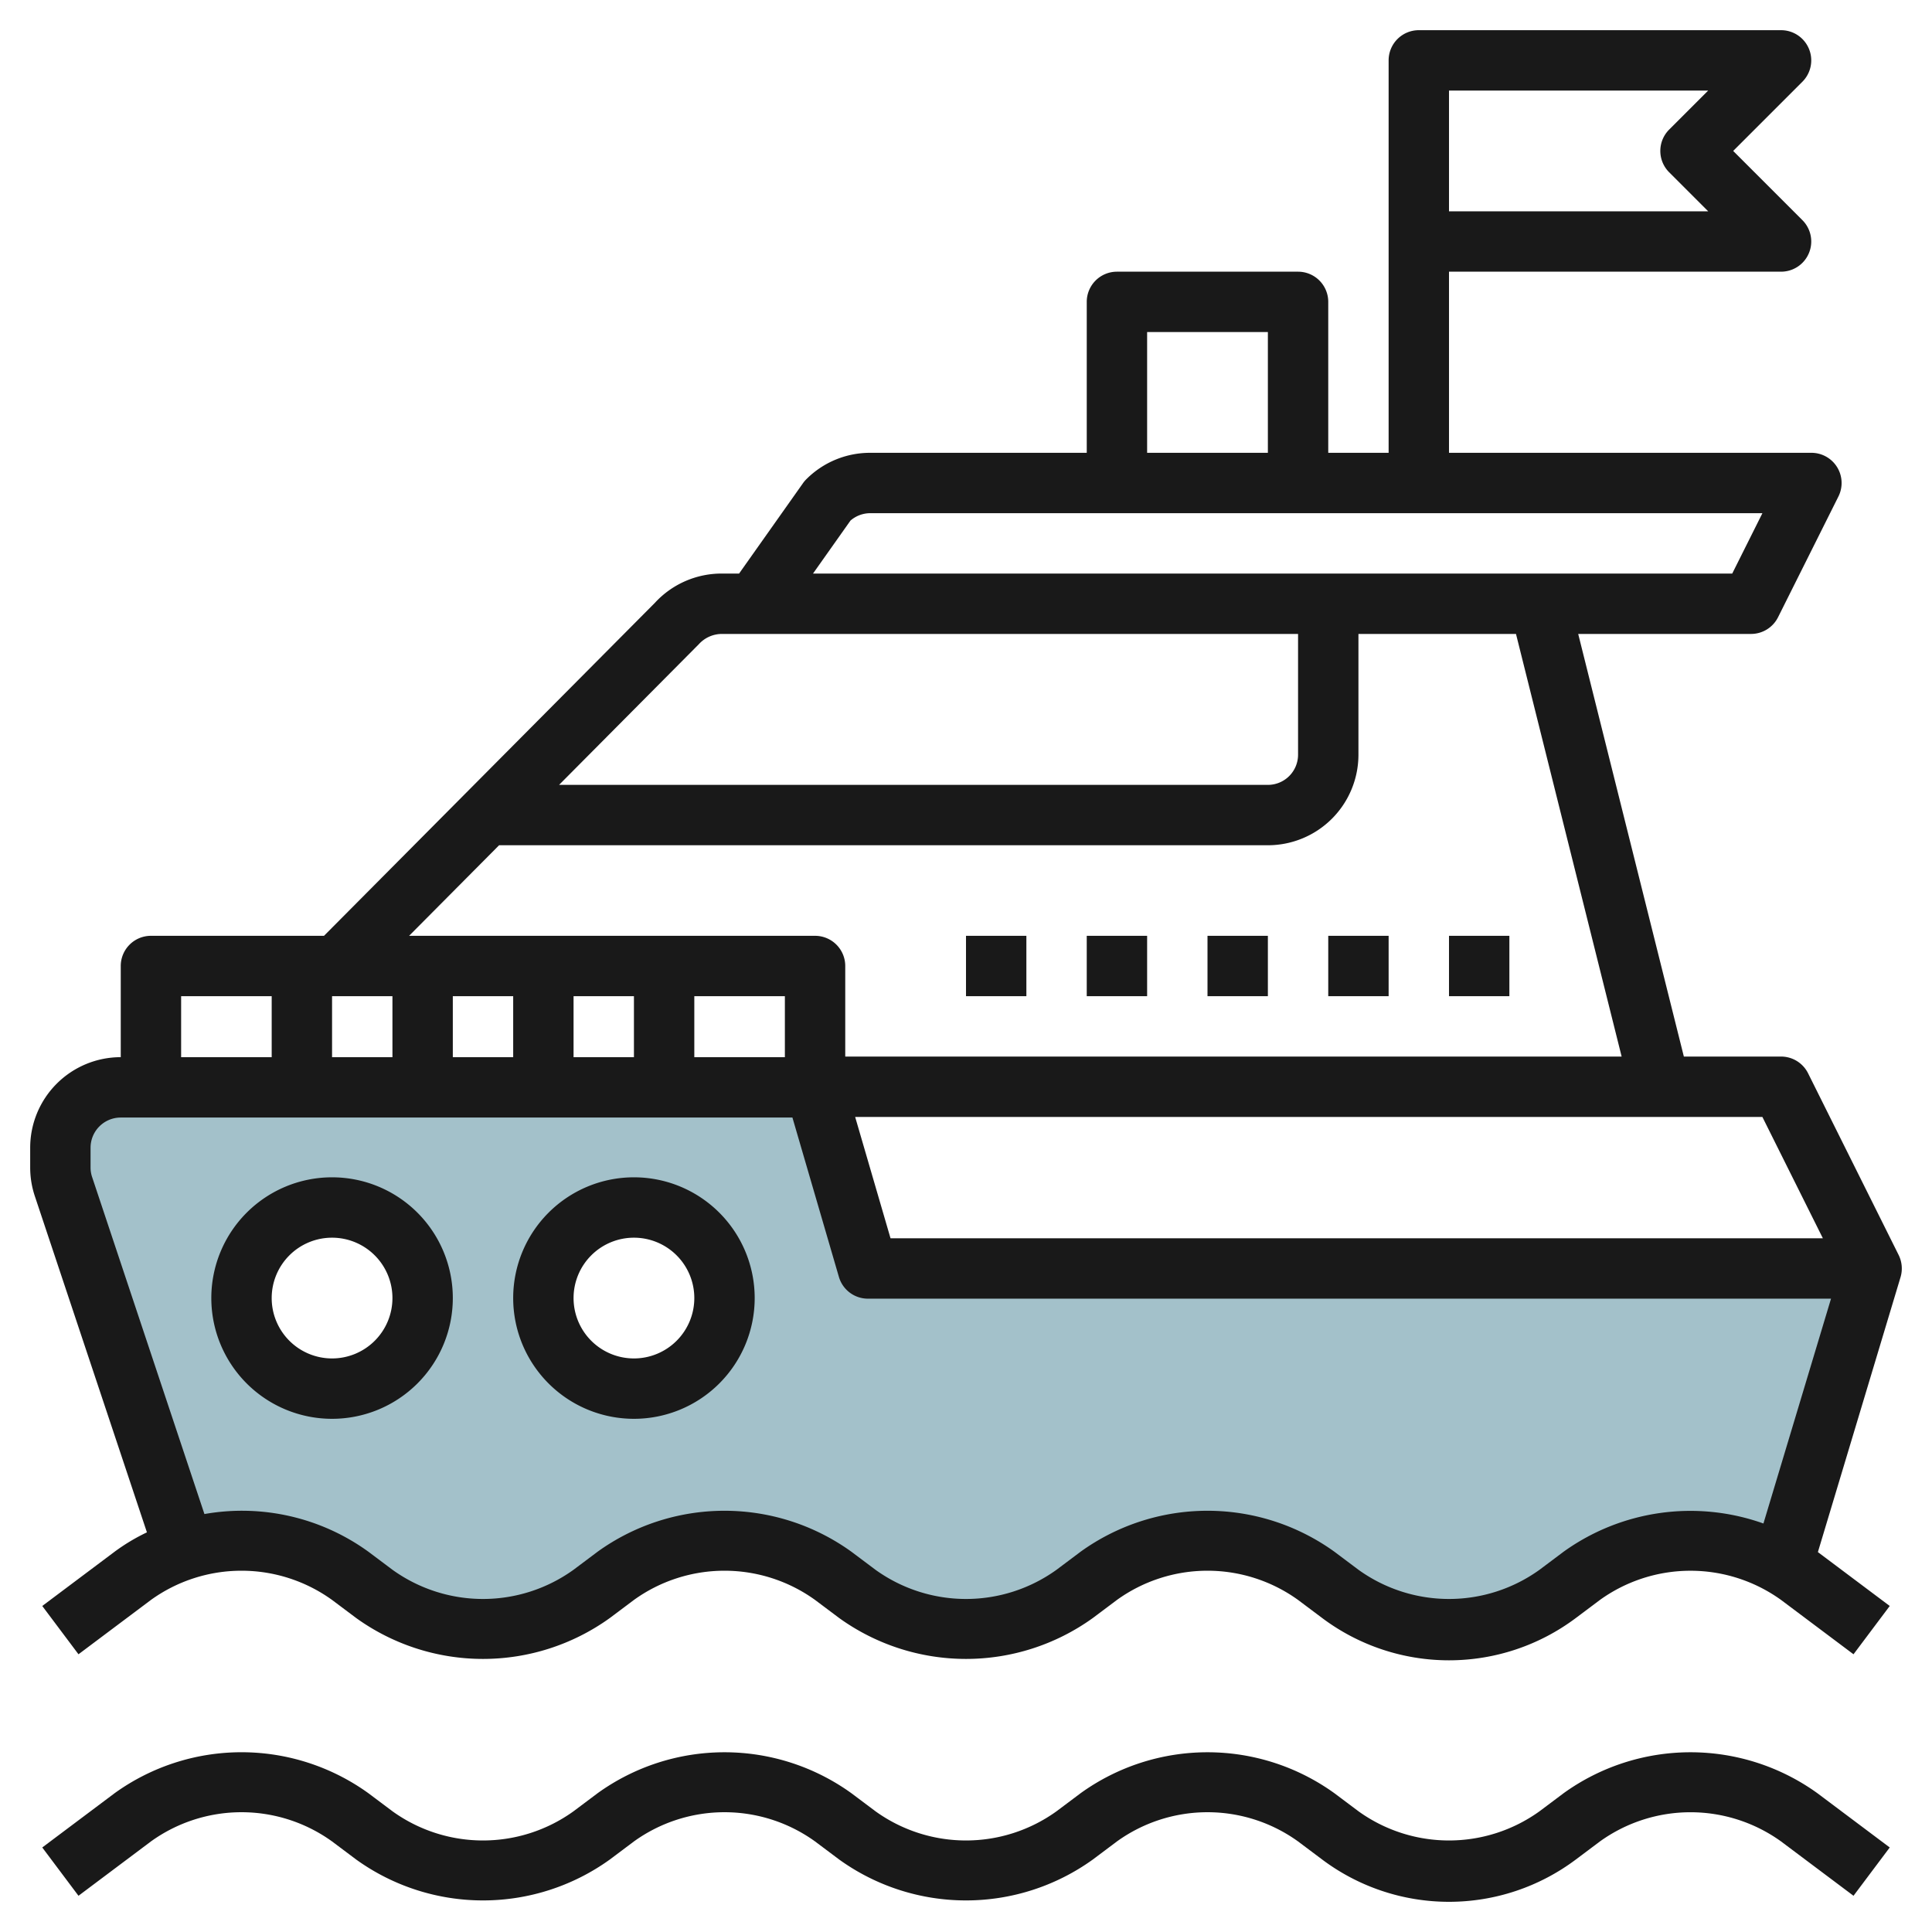
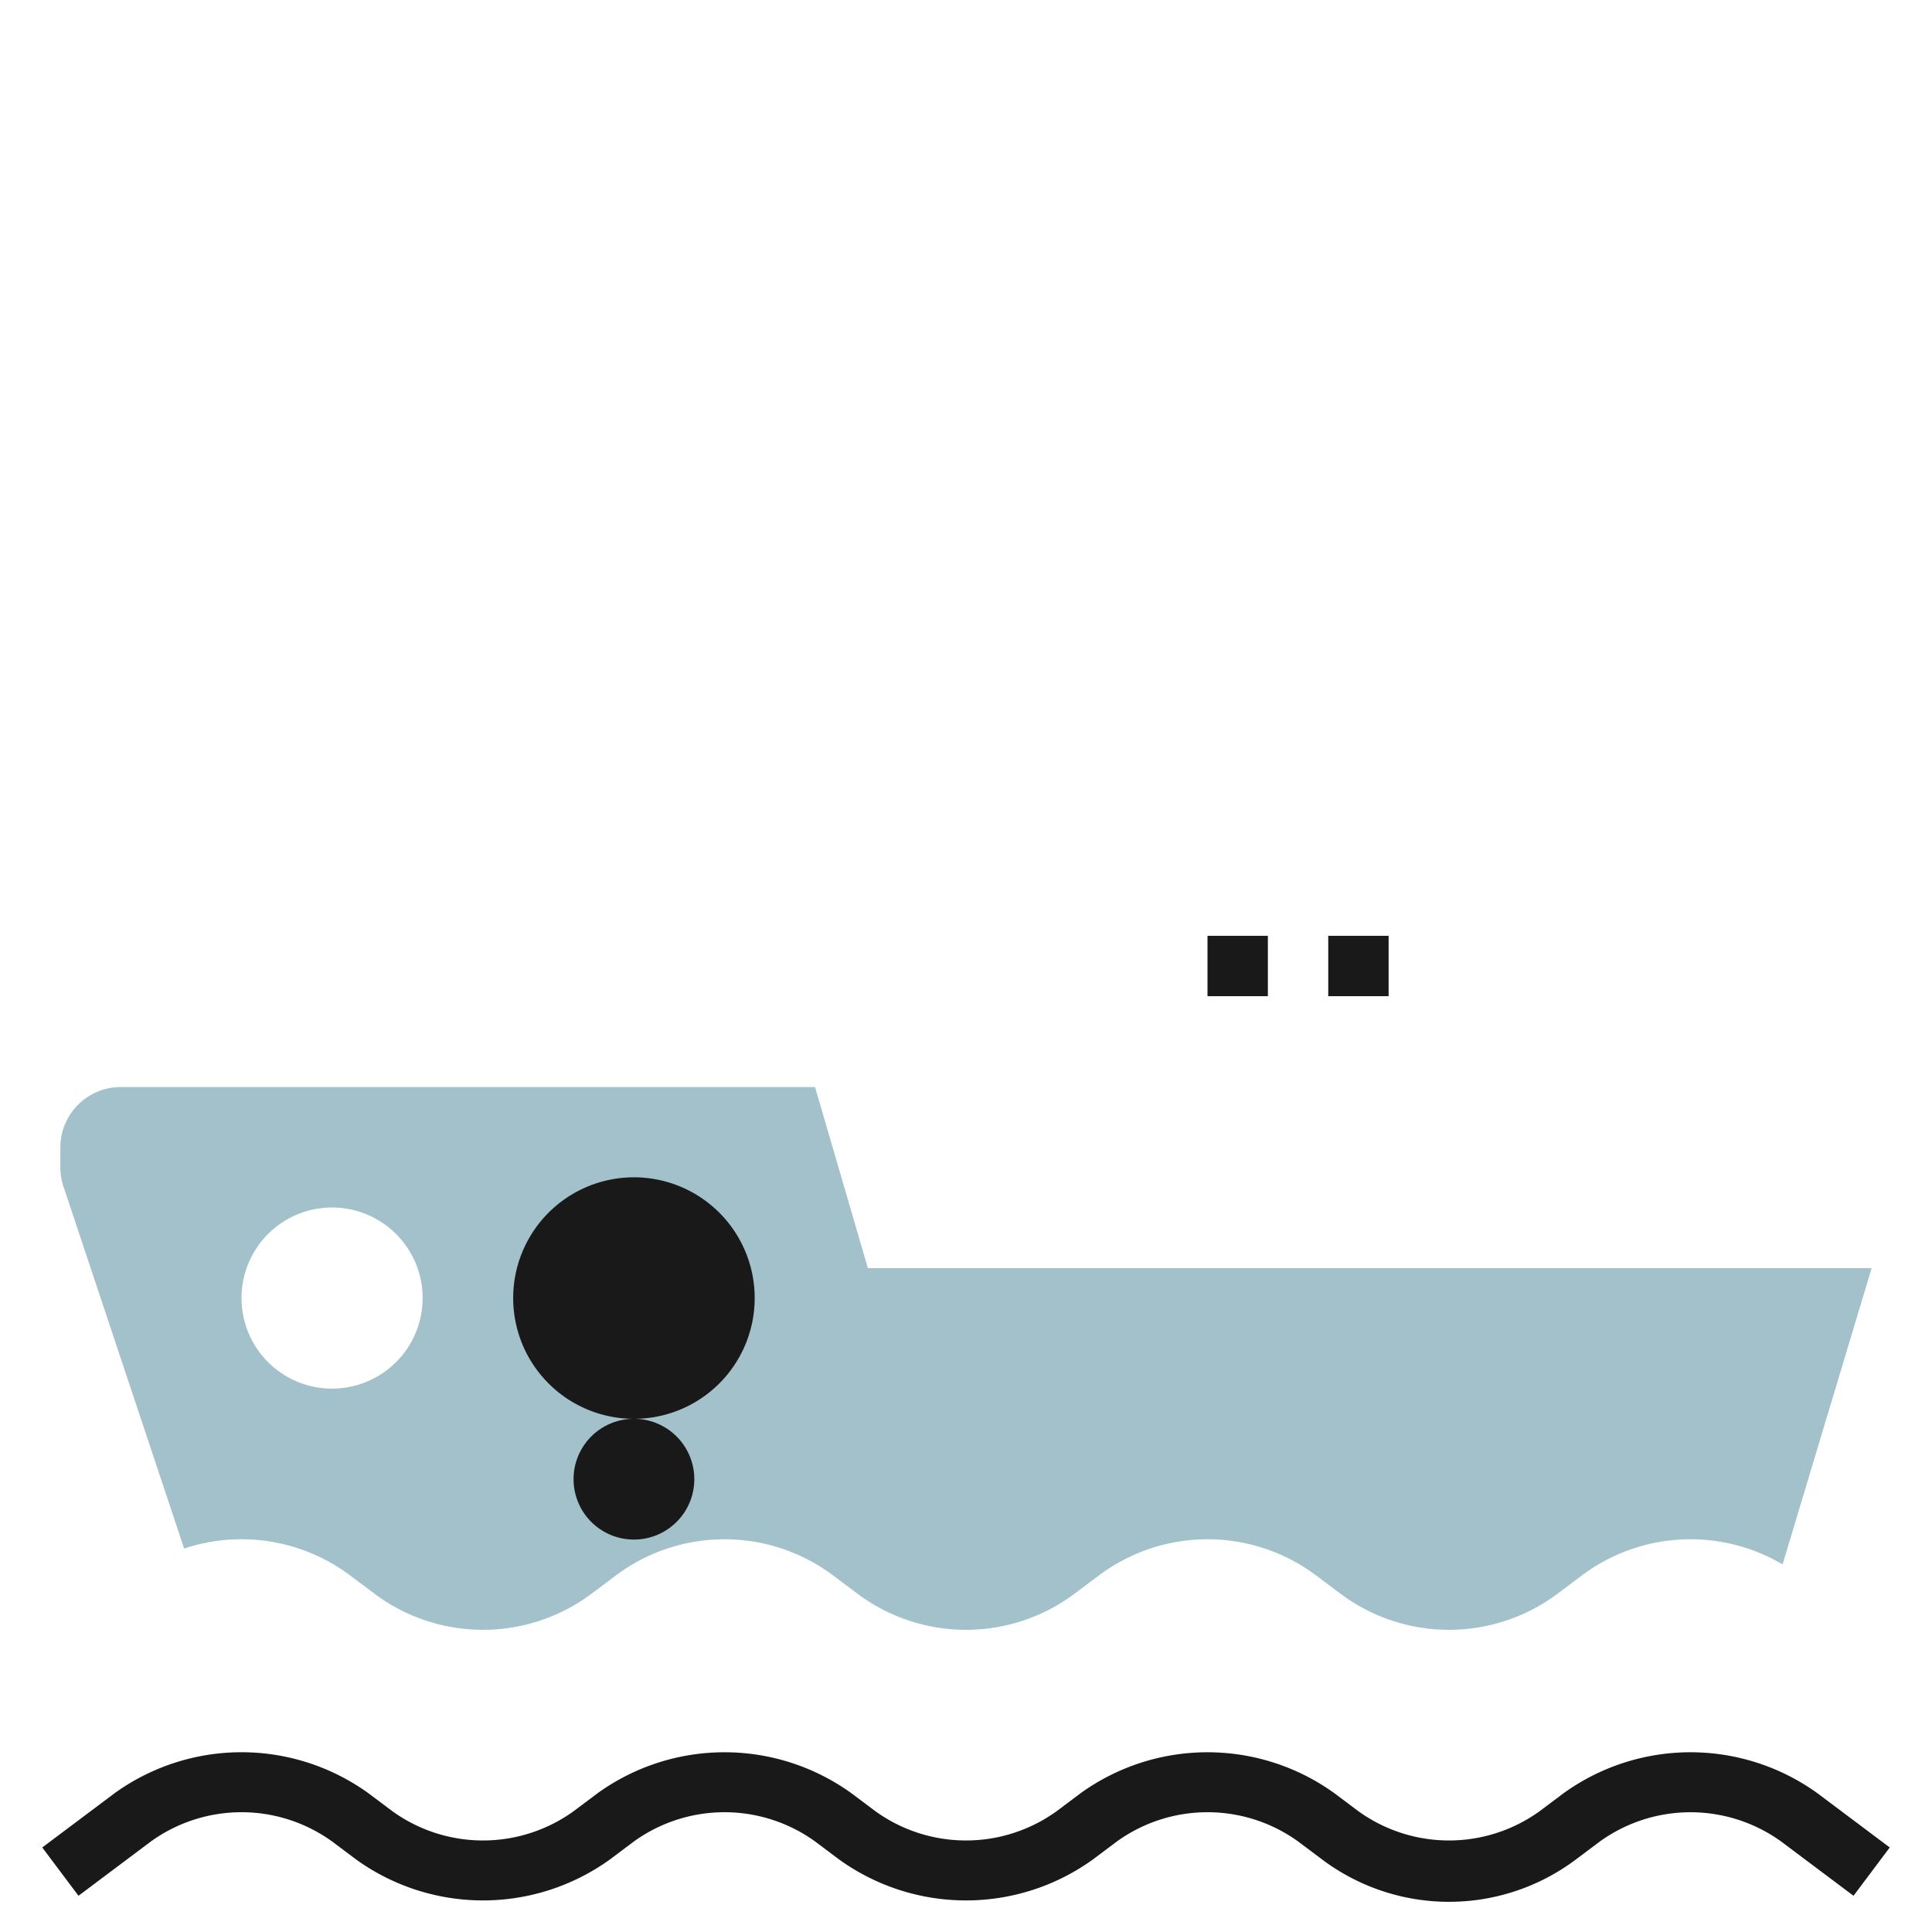
<svg xmlns="http://www.w3.org/2000/svg" id="Layer_3" height="512" viewBox="0 0 64 64" width="512" data-name="Layer 3">
  <path d="m28.75 42.01-1.75-6h-23a2 2 0 0 0 -2 2v.656a2 2 0 0 0 .1.632l4 12a6 6 0 0 1 5.5.892l.8.6a6 6 0 0 0 7.2 0l.8-.6a6 6 0 0 1 7.2 0l.8.6a6 6 0 0 0 7.2 0l.8-.6a6 6 0 0 1 7.2 0l.8.6a6 6 0 0 0 7.2 0l.8-.6a6 6 0 0 1 6.65-.367l2.95-9.813zm-17.75 3.99a3 3 0 1 1 3-3 3 3 0 0 1 -3 3zm10 0a3 3 0 1 1 3-3 3 3 0 0 1 -3 3z" fill="#a3c1ca" />
  <g fill="#191919">
-     <path d="m4.867 50.761a6.471 6.471 0 0 0 -1.067.639l-2.4 1.8 1.2 1.6 2.4-1.8a5.133 5.133 0 0 1 6 0l.8.6a7.191 7.191 0 0 0 8.4 0l.8-.6a5.133 5.133 0 0 1 6 0l.8.6a7.191 7.191 0 0 0 8.4 0l.8-.6a5.133 5.133 0 0 1 6 0l.8.6a7 7 0 0 0 8.4 0l.8-.6a5.137 5.137 0 0 1 6 0l2.4 1.8 1.2-1.6-2.38-1.785 2.738-9.107a1.01 1.01 0 0 0 -.063-.735l-3-6.019a1 1 0 0 0 -.895-.554h-3.22l-3.5-14h5.72a1 1 0 0 0 .9-.553l2-4a1 1 0 0 0 -.9-1.447h-12v-6h11a1 1 0 0 0 .707-1.707l-2.293-2.293 2.293-2.293a1 1 0 0 0 -.707-1.707h-12a1 1 0 0 0 -1 1v13h-2v-5a1 1 0 0 0 -1-1h-6a1 1 0 0 0 -1 1v5h-7.172a2.978 2.978 0 0 0 -2.121.879.9.9 0 0 0 -.109.13l-2.115 2.991h-.556a3 3 0 0 0 -2.235.972l-10.959 11.028h-5.733a1 1 0 0 0 -1 1v3.02a3 3 0 0 0 -3 3v.656a2.984 2.984 0 0 0 .154.948zm43.133-47.761h8.586l-1.293 1.293a1 1 0 0 0 0 1.414l1.293 1.293h-8.586zm12.385 38.02h-30.885l-1.172-4.02h30.053zm-47.385-8.02v2.02h-2v-2.02zm2 0h2v2.02h-2zm4 0h2v2.02h-2zm4 0h3v2.02h-3zm15-22h4v4h-4zm-9.827 6.245a1 1 0 0 1 .655-.245h29.554l-1 2h-30.45zm-5.023 4.095a1.035 1.035 0 0 1 .777-.34h19.073v4a1 1 0 0 1 -1 1h-23.48zm-6.617 6.66h25.467a3 3 0 0 0 3-3v-4h5.219l3.5 14h-25.719v-3a1 1 0 0 0 -1-1h-13.448zm-10.533 5h3v2.02h-3zm-3 5.02a1 1 0 0 1 1-1h22.25l1.54 5.28a1 1 0 0 0 .96.72h31.905l-2.239 7.448a7.2 7.2 0 0 0 -6.616.932l-.8.6a5.133 5.133 0 0 1 -6 0l-.8-.6a7.191 7.191 0 0 0 -8.4 0l-.8.6a5.133 5.133 0 0 1 -6 0l-.8-.6a7.191 7.191 0 0 0 -8.4 0l-.8.6a5.133 5.133 0 0 1 -6 0l-.8-.6a7.139 7.139 0 0 0 -5.428-1.245l-3.721-11.165a.975.975 0 0 1 -.051-.314z" />
-     <path d="m32 31h2v2h-2z" />
-     <path d="m36 31h2v2h-2z" />
    <path d="m40 31h2v2h-2z" />
    <path d="m44 31h2v2h-2z" />
-     <path d="m48 31h2v2h-2z" />
-     <path d="m11 47a4 4 0 1 0 -4-4 4 4 0 0 0 4 4zm0-6a2 2 0 1 1 -2 2 2 2 0 0 1 2-2z" />
-     <path d="m21 47a4 4 0 1 0 -4-4 4 4 0 0 0 4 4zm0-6a2 2 0 1 1 -2 2 2 2 0 0 1 2-2z" />
+     <path d="m21 47a4 4 0 1 0 -4-4 4 4 0 0 0 4 4za2 2 0 1 1 -2 2 2 2 0 0 1 2-2z" />
    <path d="m51.8 59.4-.8.6a5.133 5.133 0 0 1 -6 0l-.8-.6a7.191 7.191 0 0 0 -8.4 0l-.8.6a5.133 5.133 0 0 1 -6 0l-.8-.6a7.191 7.191 0 0 0 -8.4 0l-.8.6a5.133 5.133 0 0 1 -6 0l-.8-.6a7.187 7.187 0 0 0 -8.4 0l-2.4 1.8 1.2 1.6 2.4-1.8a5.133 5.133 0 0 1 6 0l.8.6a7.191 7.191 0 0 0 8.4 0l.8-.6a5.133 5.133 0 0 1 6 0l.8.6a7.191 7.191 0 0 0 8.4 0l.8-.6a5.133 5.133 0 0 1 6 0l.8.6a7 7 0 0 0 8.4 0l.8-.6a5.137 5.137 0 0 1 6 0l2.4 1.8 1.2-1.6-2.4-1.8a7.191 7.191 0 0 0 -8.4 0z" />
  </g>
</svg>